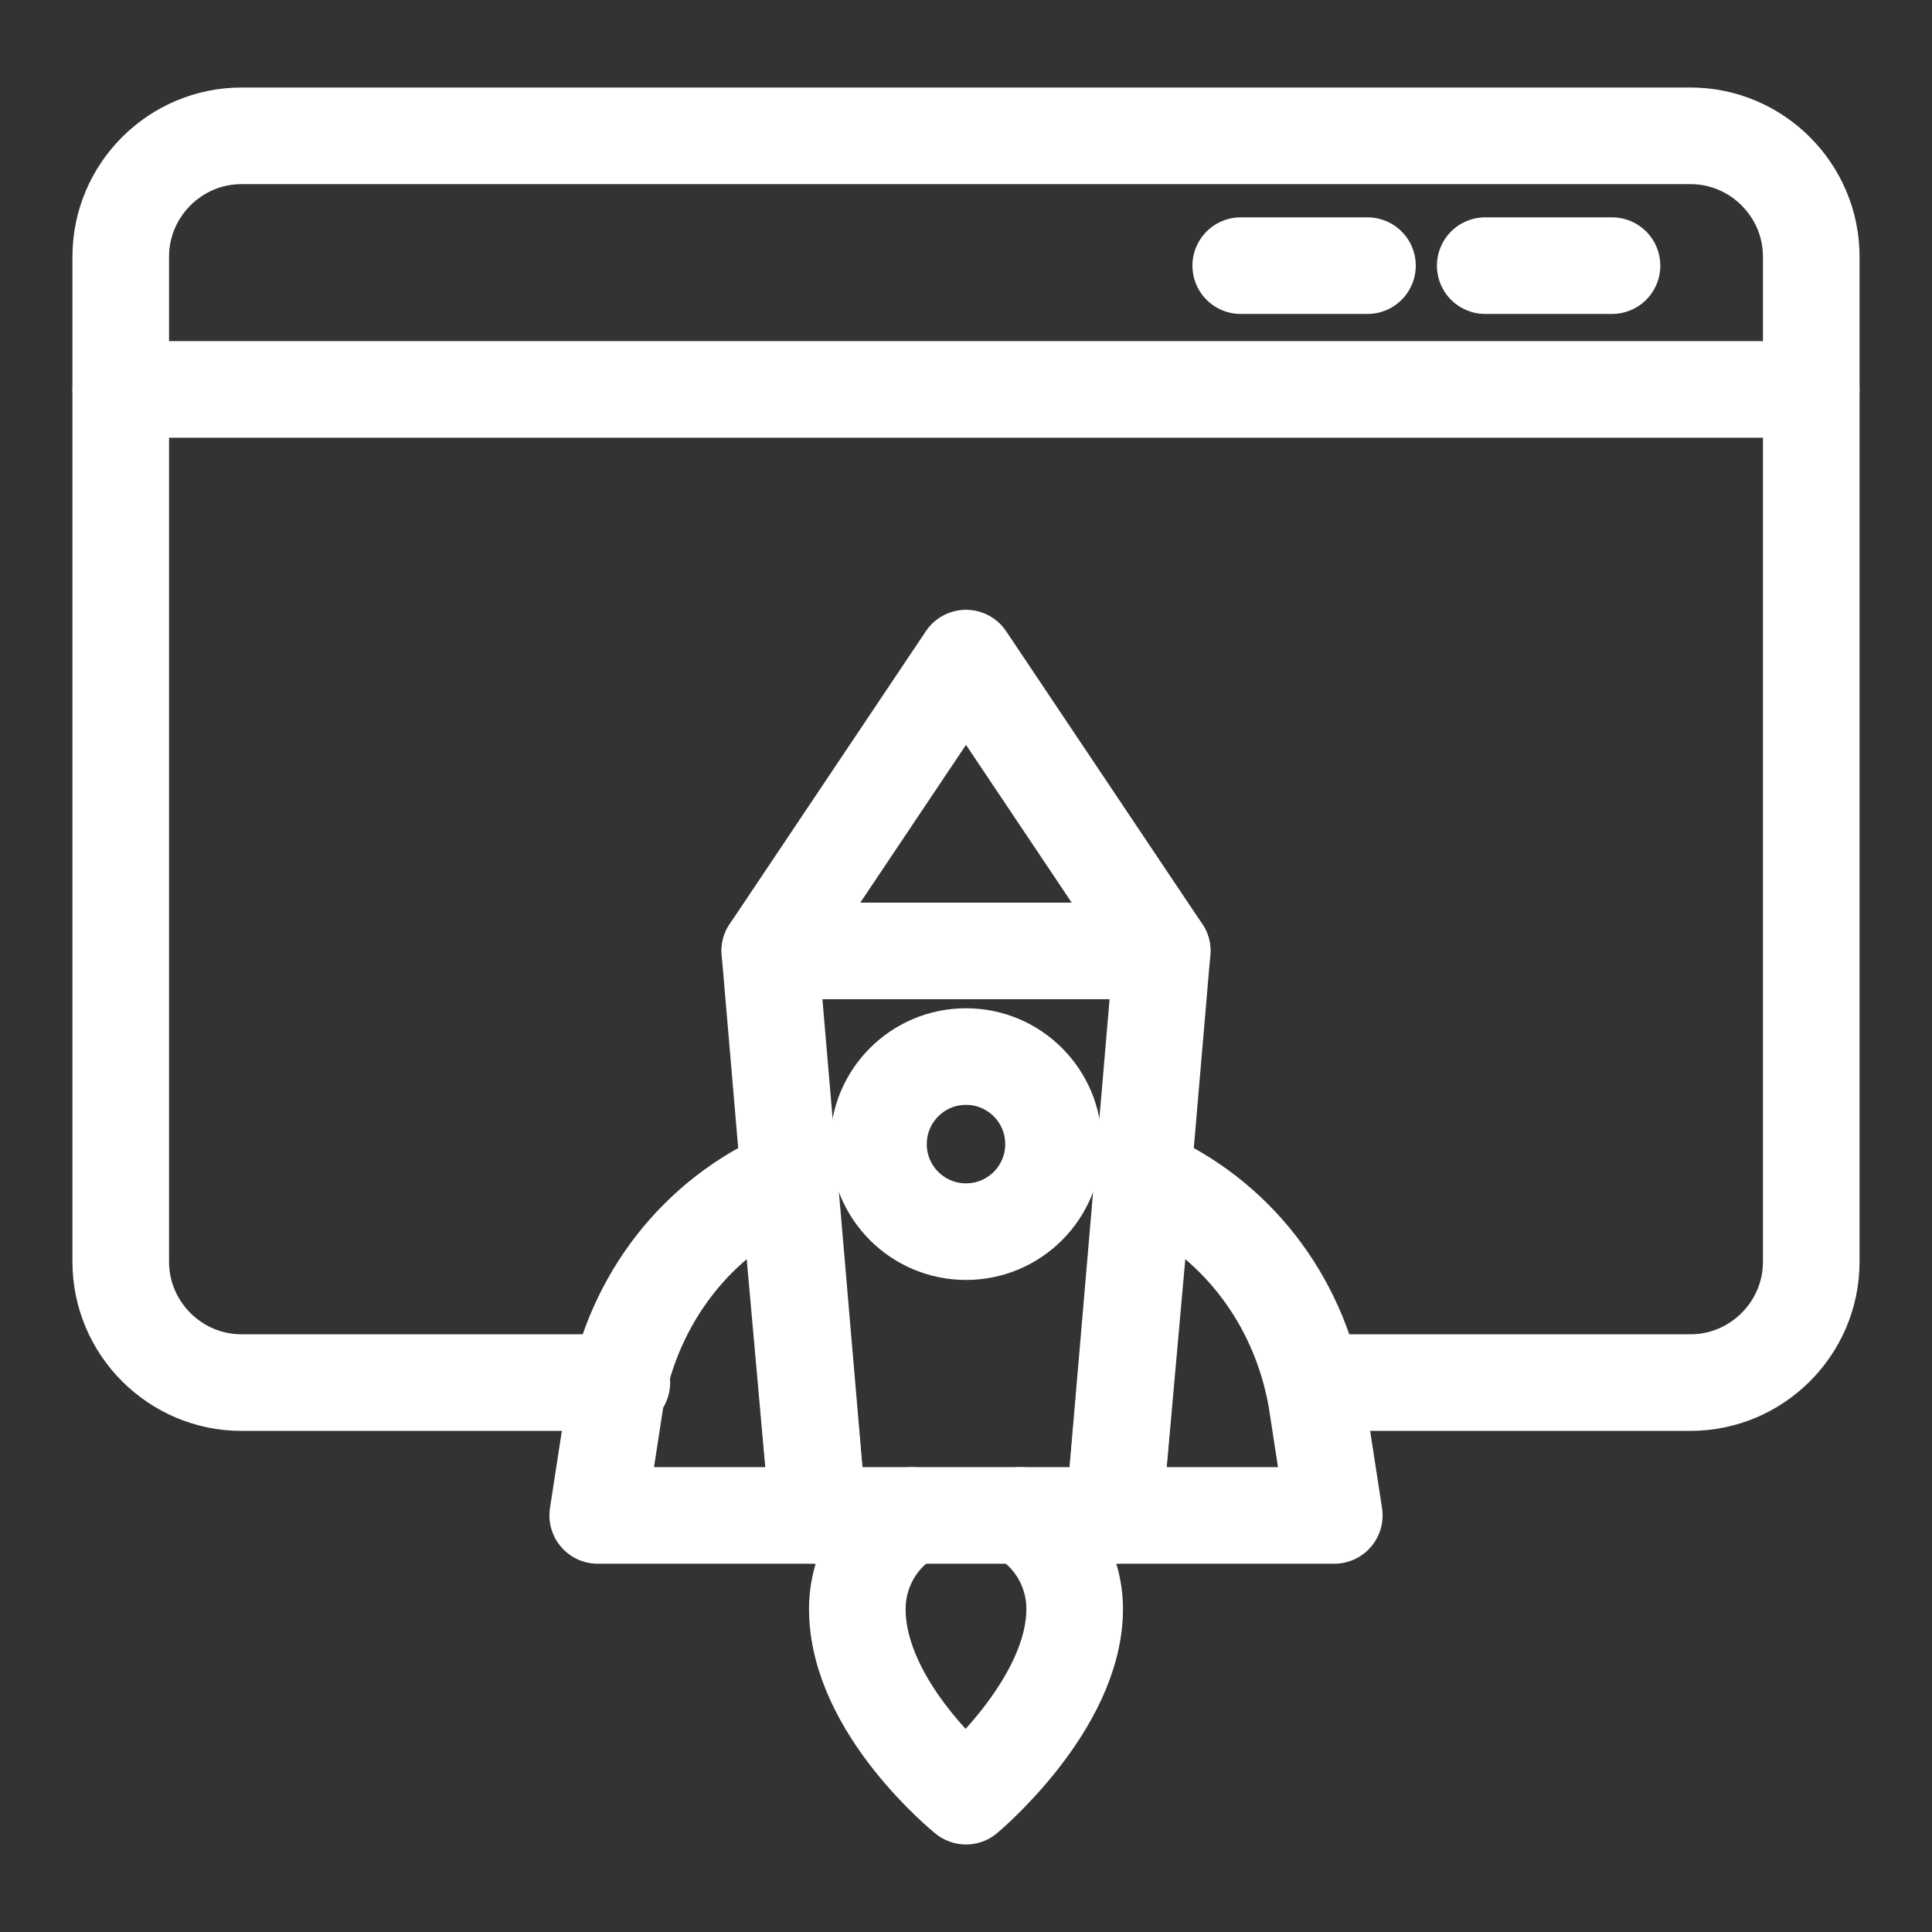
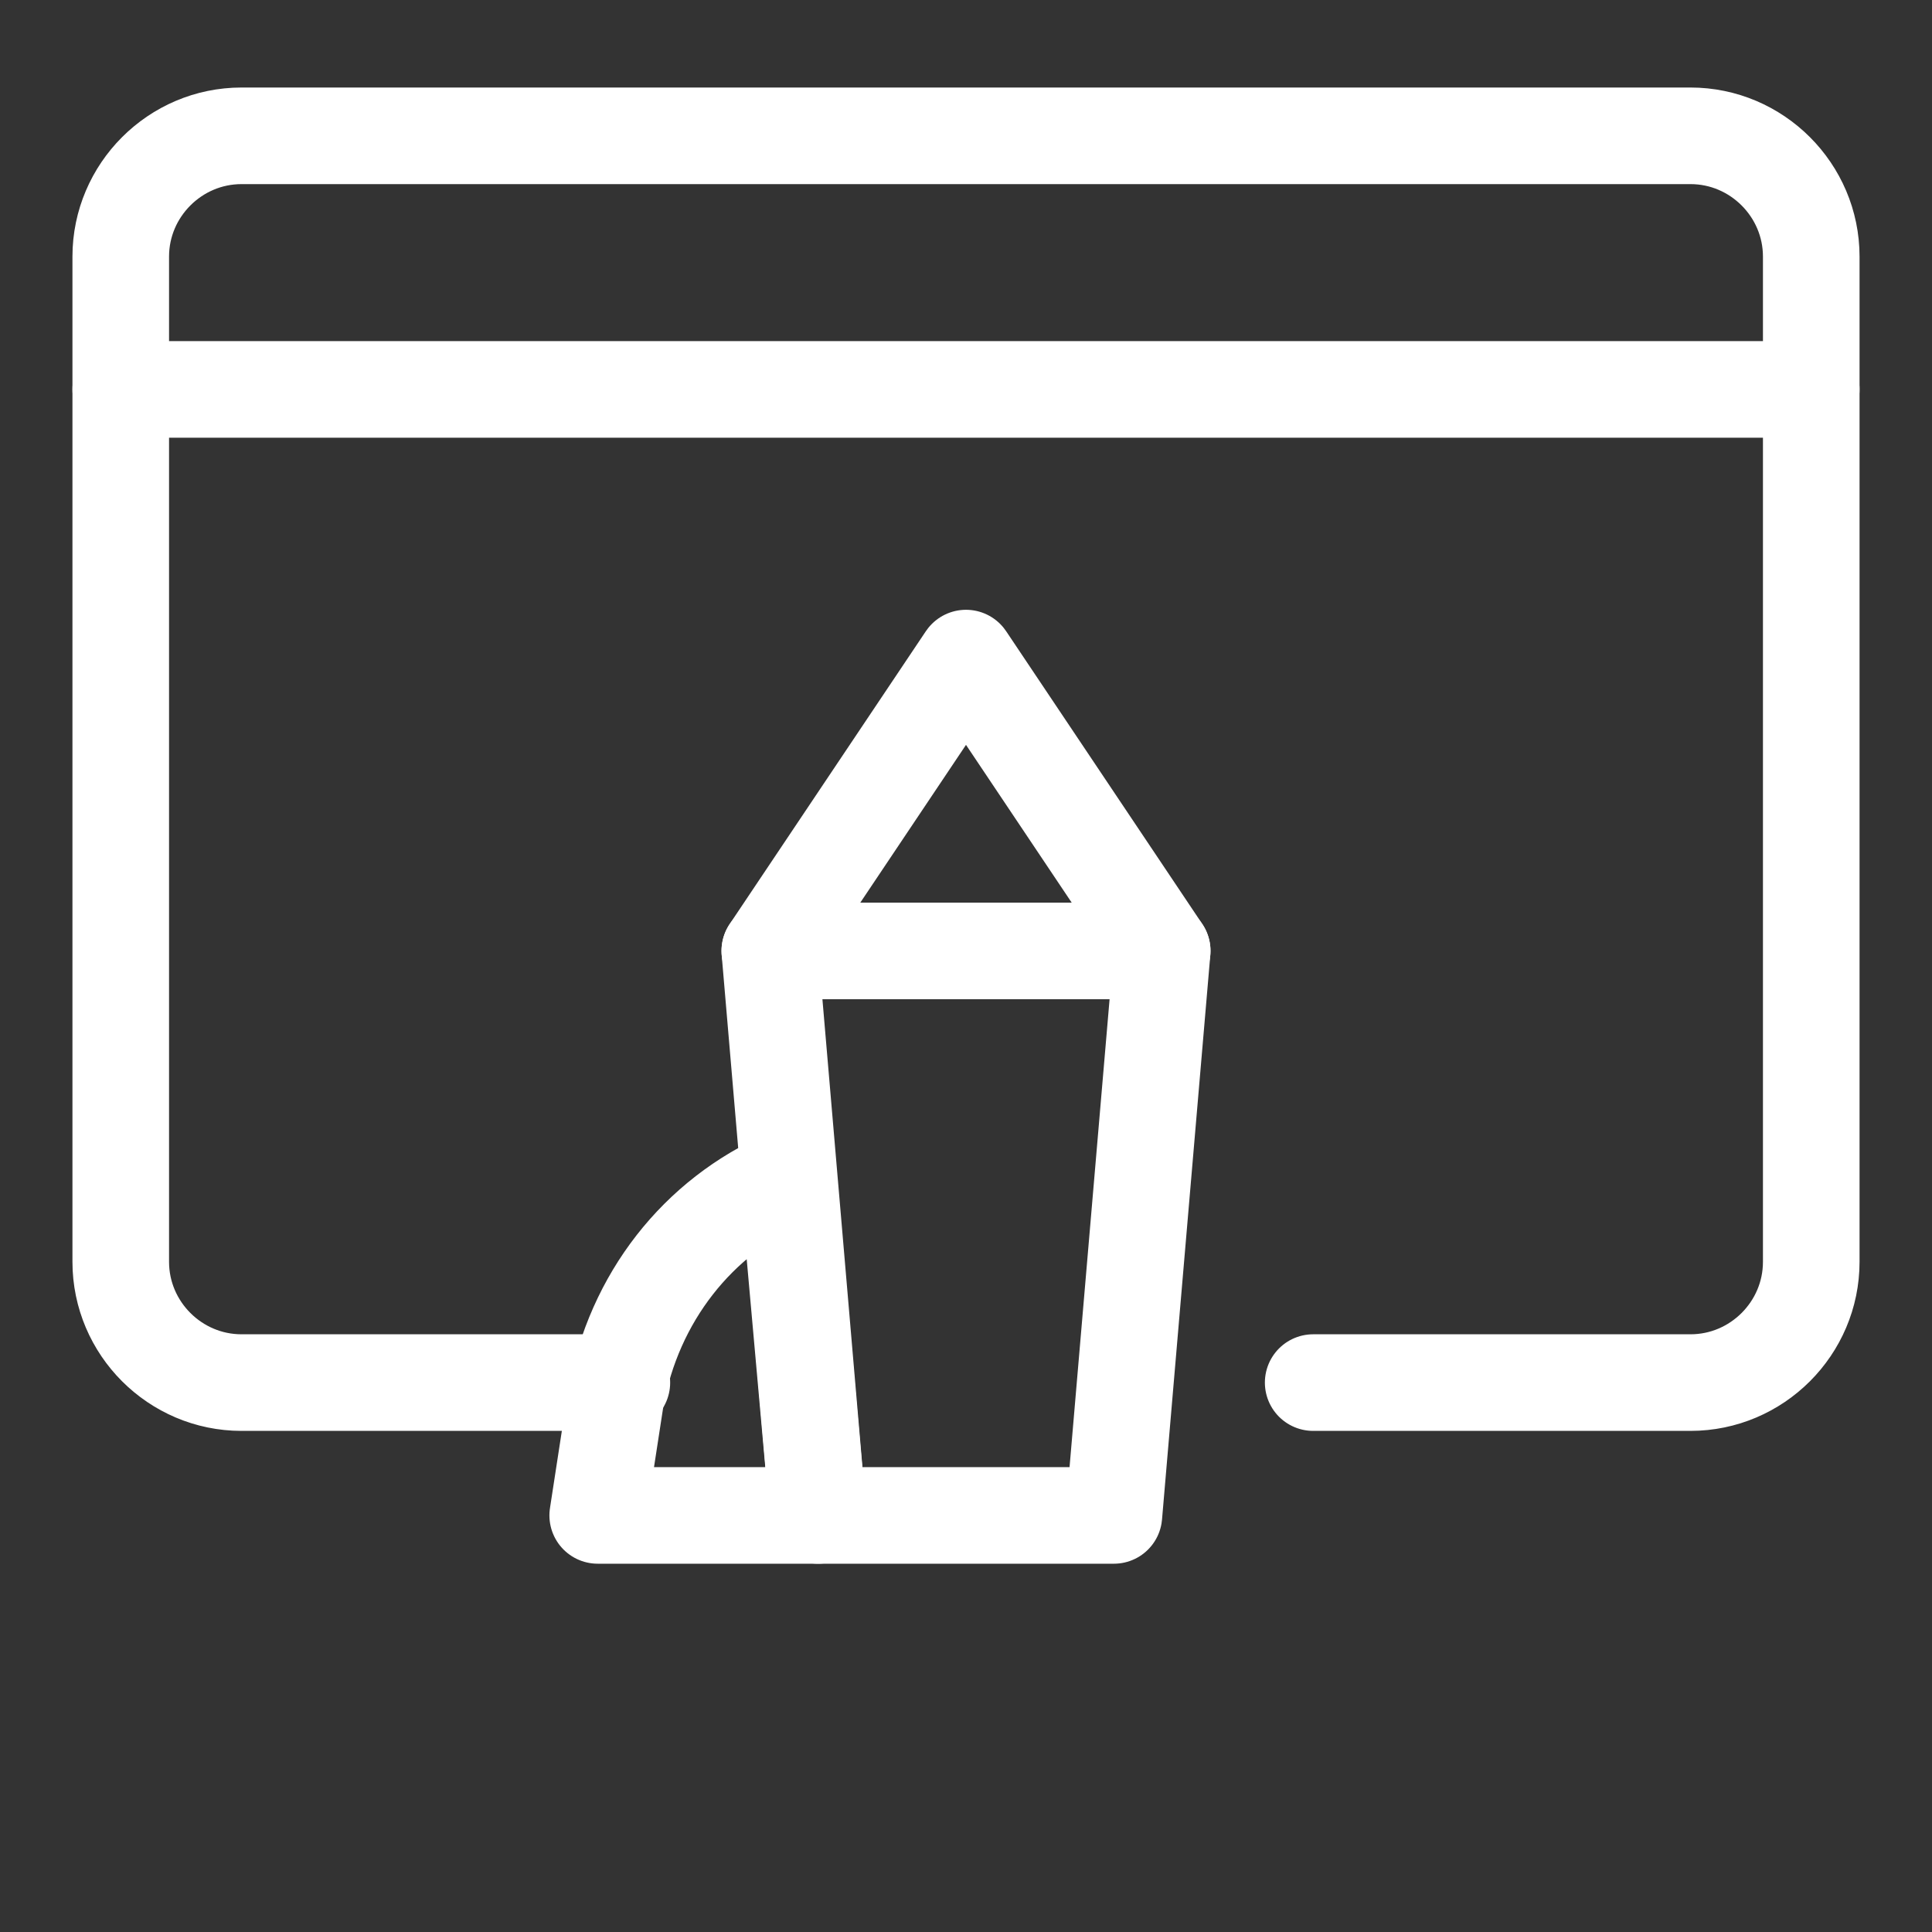
<svg xmlns="http://www.w3.org/2000/svg" width="40" height="40" viewBox="0 0 40 40" fill="none">
  <rect x="0" y="0" width="40" height="40" fill="#333333" stroke="none" />
  <path d="M23.062 31.375H16.938L15.938 19.688H24.062L23.062 31.375Z" stroke="white" stroke-width="2" stroke-miterlimit="10" stroke-linecap="round" stroke-linejoin="round" />
-   <path d="M27.625 31.375H23.062L23.688 24.375C25.562 25.188 26.875 26.875 27.25 28.938L27.625 31.375Z" stroke="white" stroke-width="2" stroke-miterlimit="10" stroke-linecap="round" stroke-linejoin="round" />
  <path d="M12.375 31.375H16.938L16.312 24.375C14.438 25.188 13.125 26.875 12.75 28.938L12.375 31.375Z" stroke="white" stroke-width="2" stroke-miterlimit="10" stroke-linecap="round" stroke-linejoin="round" />
  <path d="M15.938 19.688L20 13.625L24.062 19.688" stroke="white" stroke-width="2" stroke-miterlimit="10" stroke-linecap="round" stroke-linejoin="round" />
  <path d="M27.188 28.625H35C36.375 28.625 37.5 27.5 37.5 26.125V8.062V5.312C37.5 3.938 36.375 2.812 35 2.812H5C3.625 2.812 2.5 3.938 2.5 5.312V8.062V26.125C2.5 27.5 3.625 28.625 5 28.625H12.875" stroke="white" stroke-width="2" stroke-miterlimit="10" stroke-linecap="round" stroke-linejoin="round" />
  <path d="M2.5 8.062H37.5" stroke="white" stroke-width="2" stroke-miterlimit="10" stroke-linecap="round" stroke-linejoin="round" />
-   <path d="M33.375 5.5H30.75" stroke="white" stroke-width="2" stroke-miterlimit="10" stroke-linecap="round" stroke-linejoin="round" />
-   <path d="M28.312 5.5H25.688" stroke="white" stroke-width="2" stroke-miterlimit="10" stroke-linecap="round" stroke-linejoin="round" />
-   <path d="M21.125 31.375C21.812 31.75 22.25 32.5 22.25 33.312C22.25 35.312 20 37.188 20 37.188C20 37.188 17.75 35.375 17.75 33.312C17.75 32.5 18.188 31.75 18.875 31.375" stroke="white" stroke-width="2" stroke-miterlimit="10" stroke-linecap="round" stroke-linejoin="round" />
-   <path d="M20 25.5C21.001 25.5 21.812 24.689 21.812 23.688C21.812 22.686 21.001 21.875 20 21.875C18.999 21.875 18.188 22.686 18.188 23.688C18.188 24.689 18.999 25.5 20 25.5Z" stroke="white" stroke-width="2" stroke-miterlimit="10" stroke-linecap="round" stroke-linejoin="round" />
</svg>